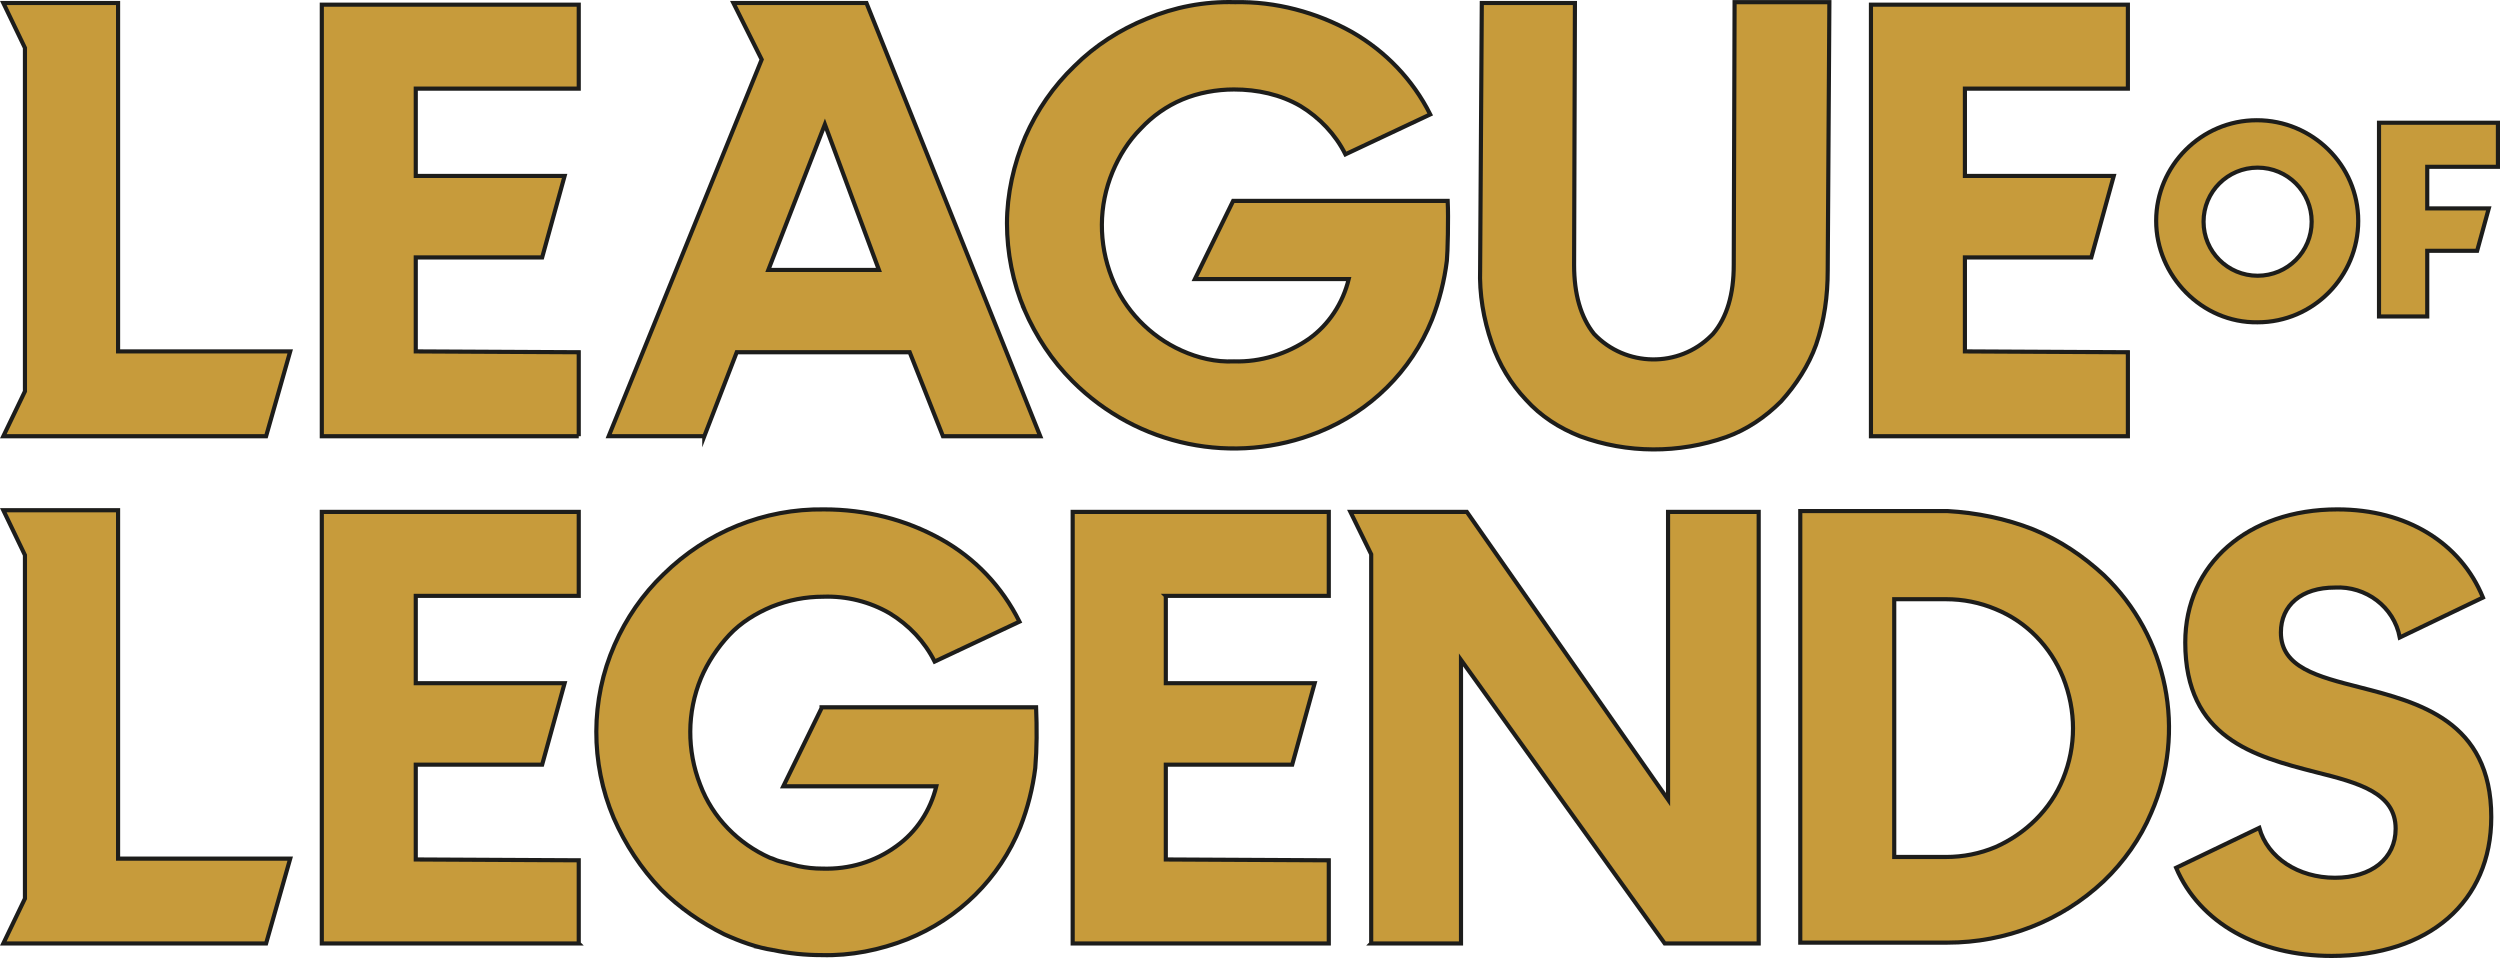
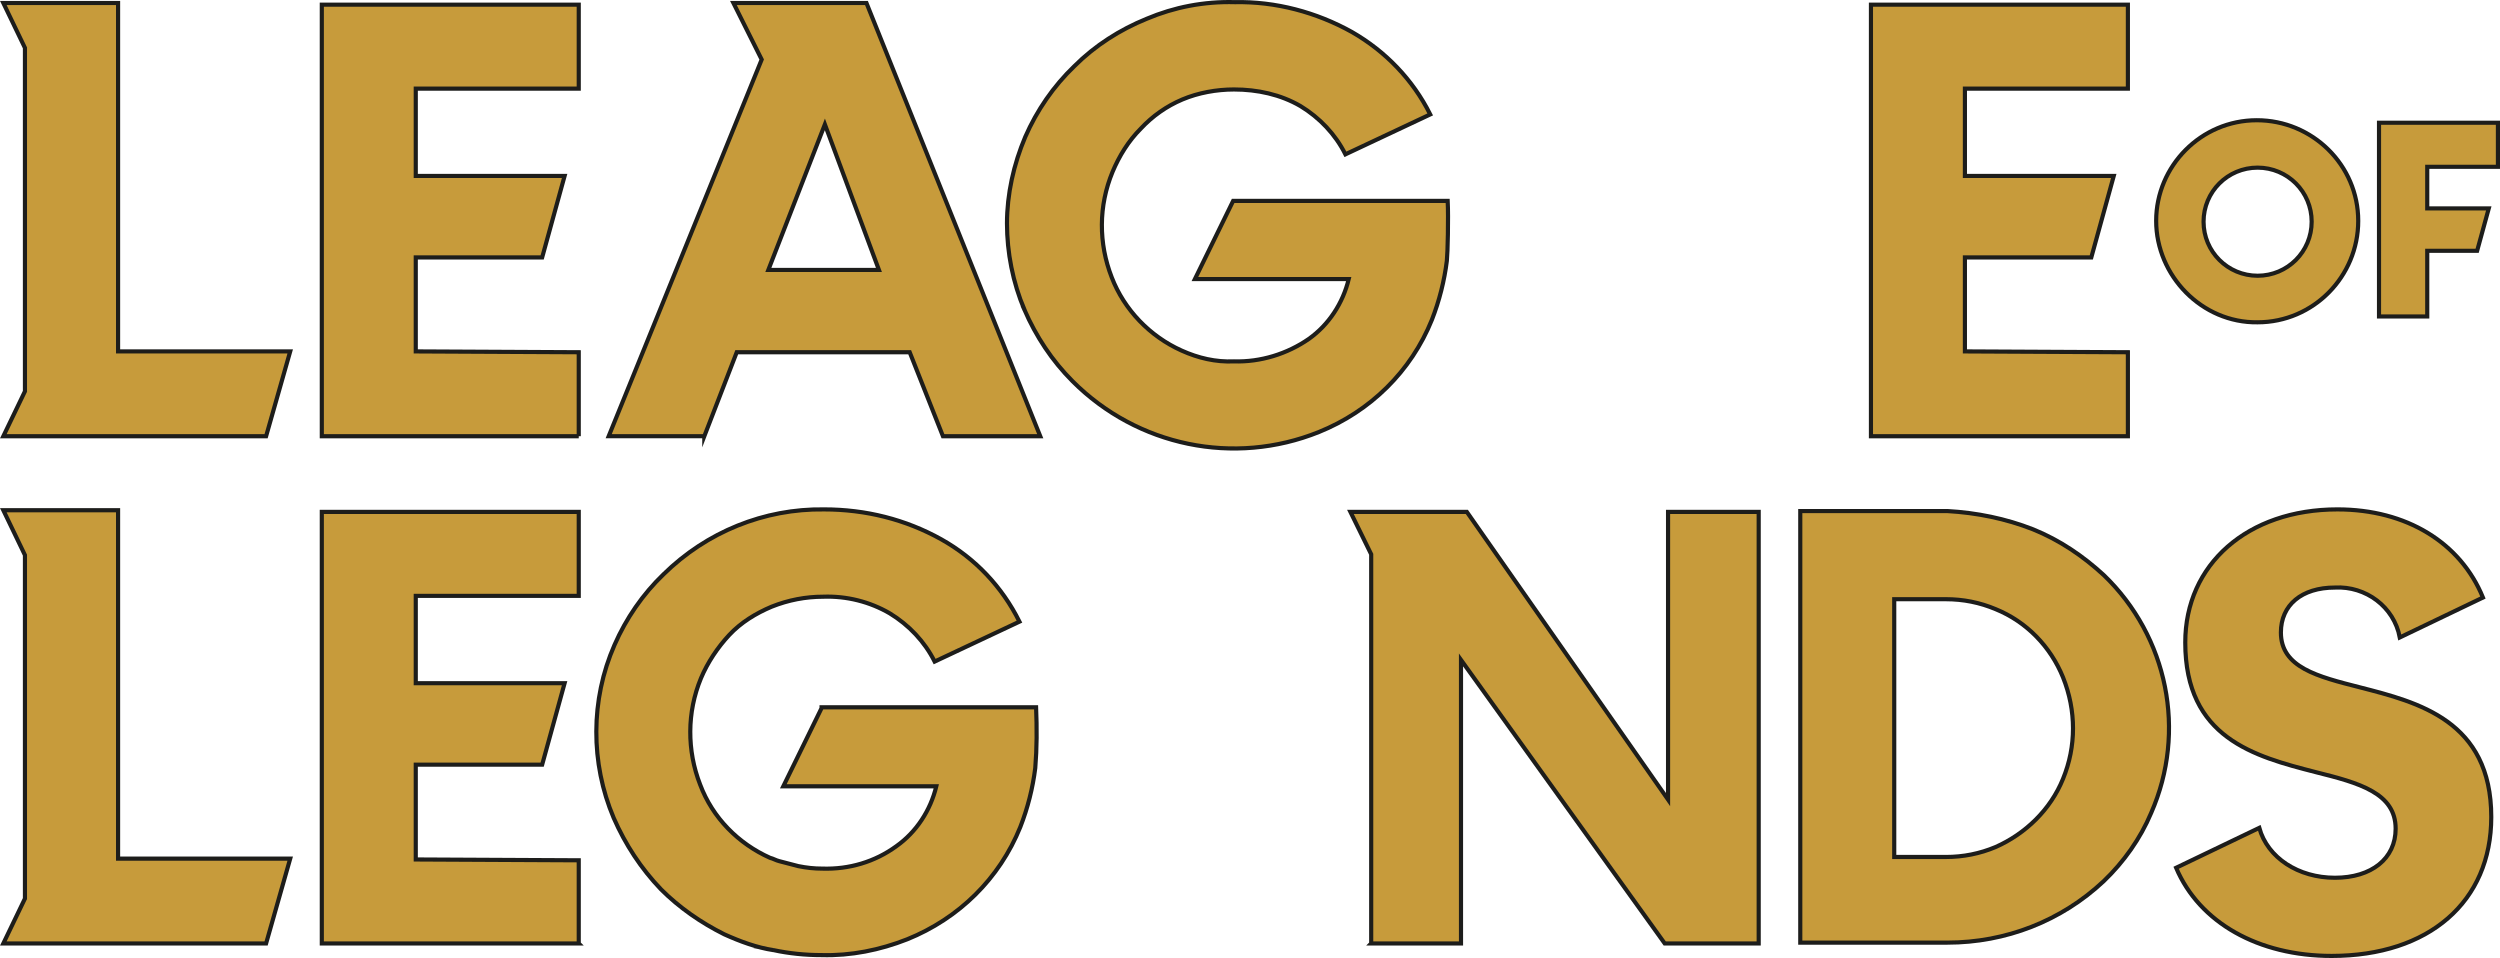
<svg xmlns="http://www.w3.org/2000/svg" id="Livello_2" data-name="Livello 2" viewBox="0 0 601.3 230.42">
  <defs>
    <style>
      .cls-1 {
        fill: #c79b3b;
        stroke: #1d1d1b;
        stroke-miterlimit: 10;
      }
    </style>
  </defs>
  <g id="Livello_1-2" data-name="Livello 1">
    <g>
      <path class="cls-1" d="M567.6,165.32c-10.2-2.6-19-4.8-19-13.2,0-6.6,5-10.8,13-10.8,7.4-.4,14.2,4.6,15.6,12l20-9.6c-5.4-13.2-18.4-21.2-35-21.2-21.6,0-36.6,13.2-36.6,32,0,23,16.6,27.4,31.4,31.2,10.4,2.6,19.2,5,19.2,13.6,0,7.2-5.8,11.8-14.6,11.8s-16.2-4.8-18.2-12l-20,9.6c5.6,13.2,19.8,21.2,37.4,21.2,23.4,0,38.4-13,38.4-33.4,0-23.2-17.6-27.6-31.6-31.2h0Z" />
      <path class="cls-1" d="M600.8,29.52v10.6h-17v10h14.8l-2.8,10.2h-12v15.8h-11.6V29.52h28.6Z" />
      <path class="cls-1" d="M543,40.32c7.2,0,13,5.8,13,13s-5.8,13-13,13-13-5.8-13-13,5.8-13,13-13Zm0,37.2c13.4,0,24.2-11,24.2-24.4s-11-24.2-24.4-24.2-24.2,11-24.2,24.2,11,24.6,24.4,24.4Z" />
      <path class="cls-1" d="M329.8,226.92h21.6v-68.2l49,68.2h22.6V123.12h-21.8v69.2l-48.4-69.2h-28l5,10.2v93.6Z" />
      <path class="cls-1" d="M496.2,187.32c-3,7.4-9,13.2-16.2,16.4-3.8,1.6-7.8,2.4-12,2.4h-12.4v-62h12.4c4.2,0,8.2,.8,12,2.4,7.4,3,13.2,9,16.2,16.4,3.2,8,3.2,16.6,0,24.4h0Zm-7.2-60c-6.6-2.6-13.6-4-20.6-4.4h-35.4v103.8h35.4c14,0,27.4-5.2,37.6-14.8,4.8-4.6,8.8-10.2,11.4-16.4,8.6-19.6,4-42.4-11.4-57.2-5-4.6-10.6-8.4-17-11Z" />
      <path class="cls-1" d="M139.2,226.92h-61.8V123.12h61.8v20.2h-39.2v21h35.8l-5.4,19.6h-30.4v22.8l39.2,.2v20Z" />
-       <path class="cls-1" d="M280.4,143.32h39.2v-20.2h-61.6v103.8h61.6v-20l-39.2-.2v-22.8h30.4l5.4-19.6h-35.8v-21Z" />
-       <path class="cls-1" d="M358.8,82.52c-2-5.8-3-11.8-2.8-17.8l.4-64h22.4l-.2,63c0,7,1.6,12.6,4.8,16.6,7.6,8,20.4,8.2,28.2,.4l.4-.4c3.4-4,5-9.6,5-16.6l.2-63.2h22.8l-.4,64.6c0,6-.8,12-2.8,17.8-1.8,5-4.8,9.6-8.4,13.6-3.8,3.8-8.2,6.8-13.2,8.6-11.4,4-23.8,4-35.2-.2-5-2-9.4-4.8-13-8.8-3.6-3.8-6.4-8.4-8.2-13.6h0Z" />
      <path class="cls-1" d="M246.4,74.52c-2.8-6.6-4.2-13.8-4.2-20.8s1.6-14.2,4.4-20.8c2.8-6.4,6.8-12.2,11.8-17,5-5,11-8.8,17.4-11.4,6.6-2.8,13.8-4.2,21.2-4,9.8-.2,19.6,2.4,28.2,7.2,8,4.6,14.6,11.4,18.8,19.8l-20.4,9.6c-2.4-4.8-6.2-8.8-10.8-11.6-4.8-2.8-10.4-4-16-4-4.2,0-8.6,.8-12.4,2.4-3.8,1.6-7.2,4-10,7-3,3-5.2,6.6-6.8,10.4-3.4,8.2-3.4,17.2-.2,25.4,3,7.8,9.2,14.2,16.8,17.6,4,1.8,8.2,2.8,12.6,2.6,6.4,.2,12.8-1.8,18-5.4,4.8-3.4,8.2-8.6,9.6-14.4h-37l9.2-18.8h51.6c.2,4,0,12.6-.2,14.4-.6,4.8-1.8,9.6-3.6,14.2-5,12.4-14.8,22-27.2,27-20.4,8.2-43.6,3.4-59.2-12.2-5-5-8.8-10.8-11.6-17.2h0Z" />
      <path class="cls-1" d="M6,94.12V11.52L.8,.72H28.4V84.52h41.4l-5.8,20.4H.8l5.2-10.8Z" />
      <path class="cls-1" d="M6,216.12v-82.6L.8,122.72H28.4v83.8h41.4l-5.8,20.4H.8l5.2-10.8Z" />
      <path class="cls-1" d="M139.2,104.92h-61.8V1.12h61.8V21.32h-39.2v21h35.8l-5.4,19.6h-30.4v22.6l39.2,.2v20.2Z" />
      <path class="cls-1" d="M511.6,104.92h-61.6V1.12h61.8V21.32h-39.2v21h35.8l-5.4,19.6h-30.4v22.6l39.2,.2v20.2h-.2Z" />
      <path class="cls-1" d="M198.4,29.92l13,35h-26.6l13.6-35Zm-29,75l7.8-20.2h41.6l8,20.2h23.4L208.4,.72h-32l6.8,13.6-36.8,90.6h23Z" />
      <path class="cls-1" d="M186,228.52c3.8,.8,7.6,1.2,11.6,1.2,7,.2,14-1.2,20.6-3.8,12.4-5,22.2-14.6,27.2-27,1.8-4.6,3-9.4,3.6-14.2,.4-4.8,.4-9.6,.2-14.6h-51.6v.2l-9.2,18.8h36.8c-1.4,5.8-4.8,11-9.6,14.4-5.2,3.8-11.4,5.6-17.8,5.4-2,0-3.8-.2-5.8-.6l-4.6-1.2c-.8-.2-1.4-.6-2.2-.8-7.6-3.4-13.8-9.6-16.8-17.6-3.2-8.2-3.2-17.4,.2-25.6,1.6-3.8,4-7.4,6.8-10.4s6.4-5.2,10.2-6.8c4-1.6,8.2-2.4,12.4-2.4,5.6-.2,11.2,1.2,16,4,4.6,2.8,8.4,6.8,10.8,11.6l20.4-9.6c-4.2-8.4-10.6-15.2-18.8-19.8-8.6-4.8-18.2-7.2-28.2-7.2-14.4-.2-28.2,5.4-38.6,15.6-5,4.8-9,10.6-11.8,17-5.8,13.2-5.8,28.4-.2,41.6,2.8,6.4,6.6,12.2,11.4,17.2,4.4,4.4,9.6,8,15.2,10.8,3.93,1.77,7.87,3.21,11.8,3.8h0Z" />
    </g>
  </g>
</svg>